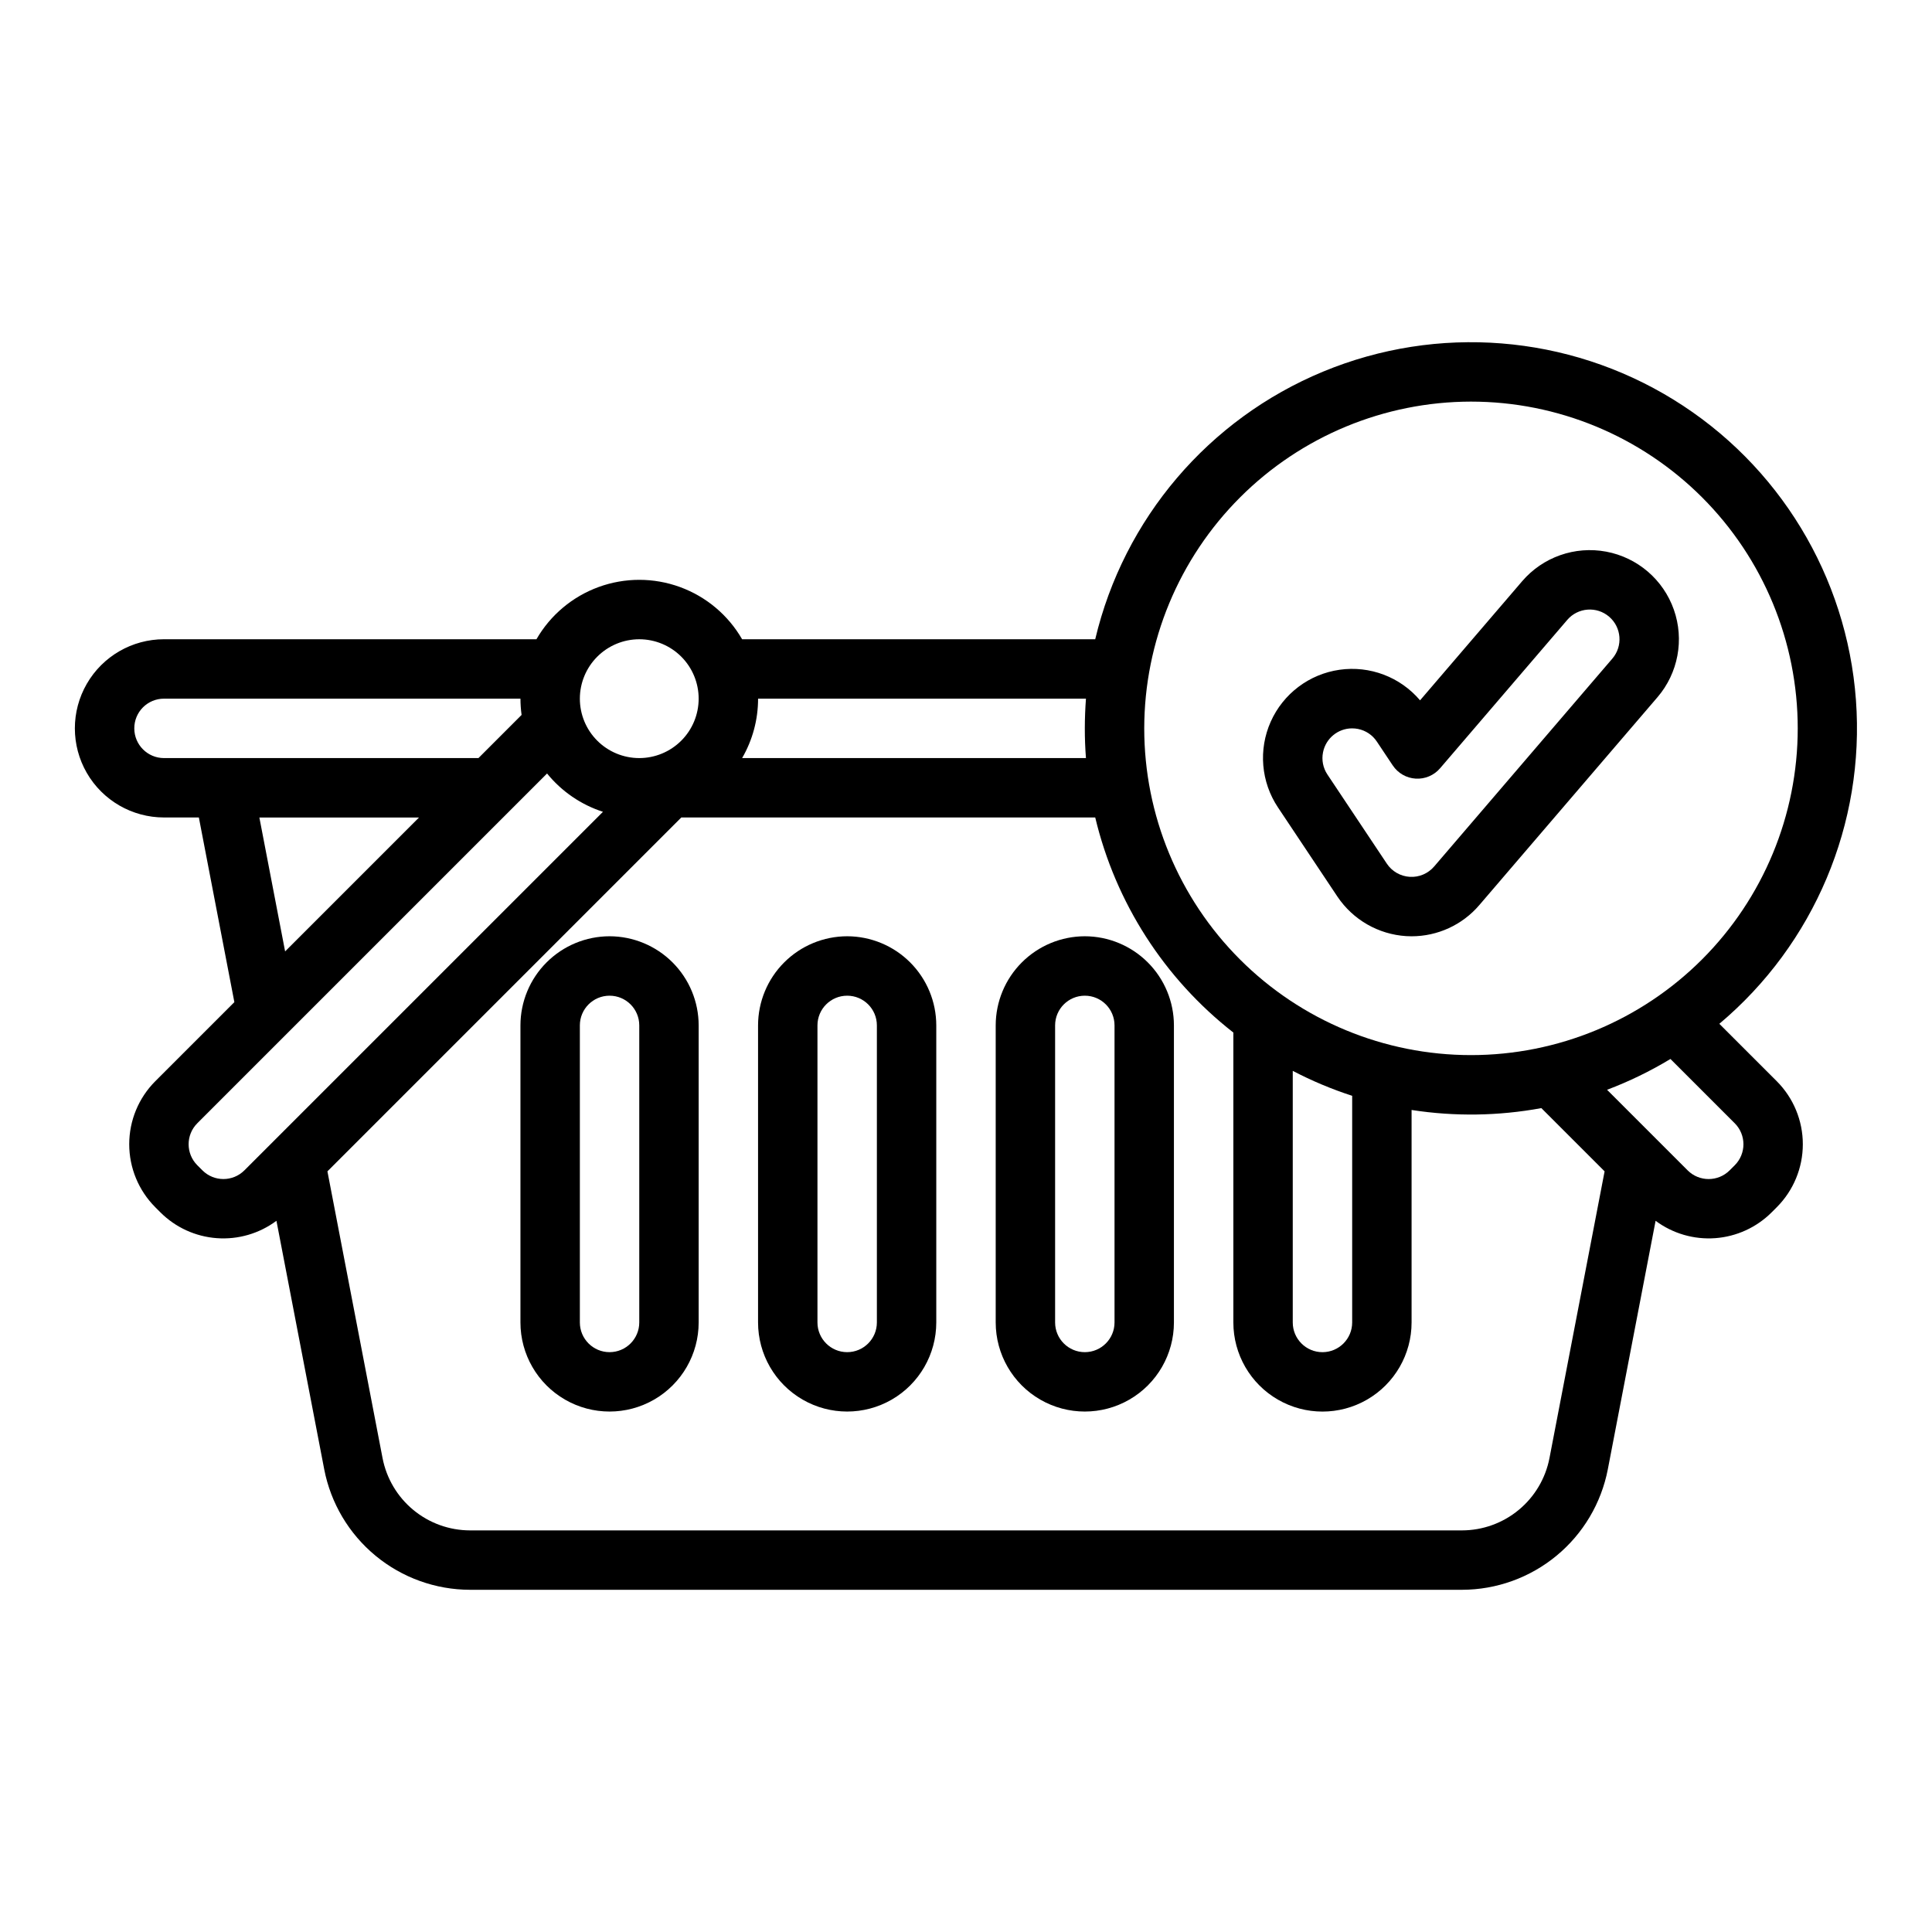
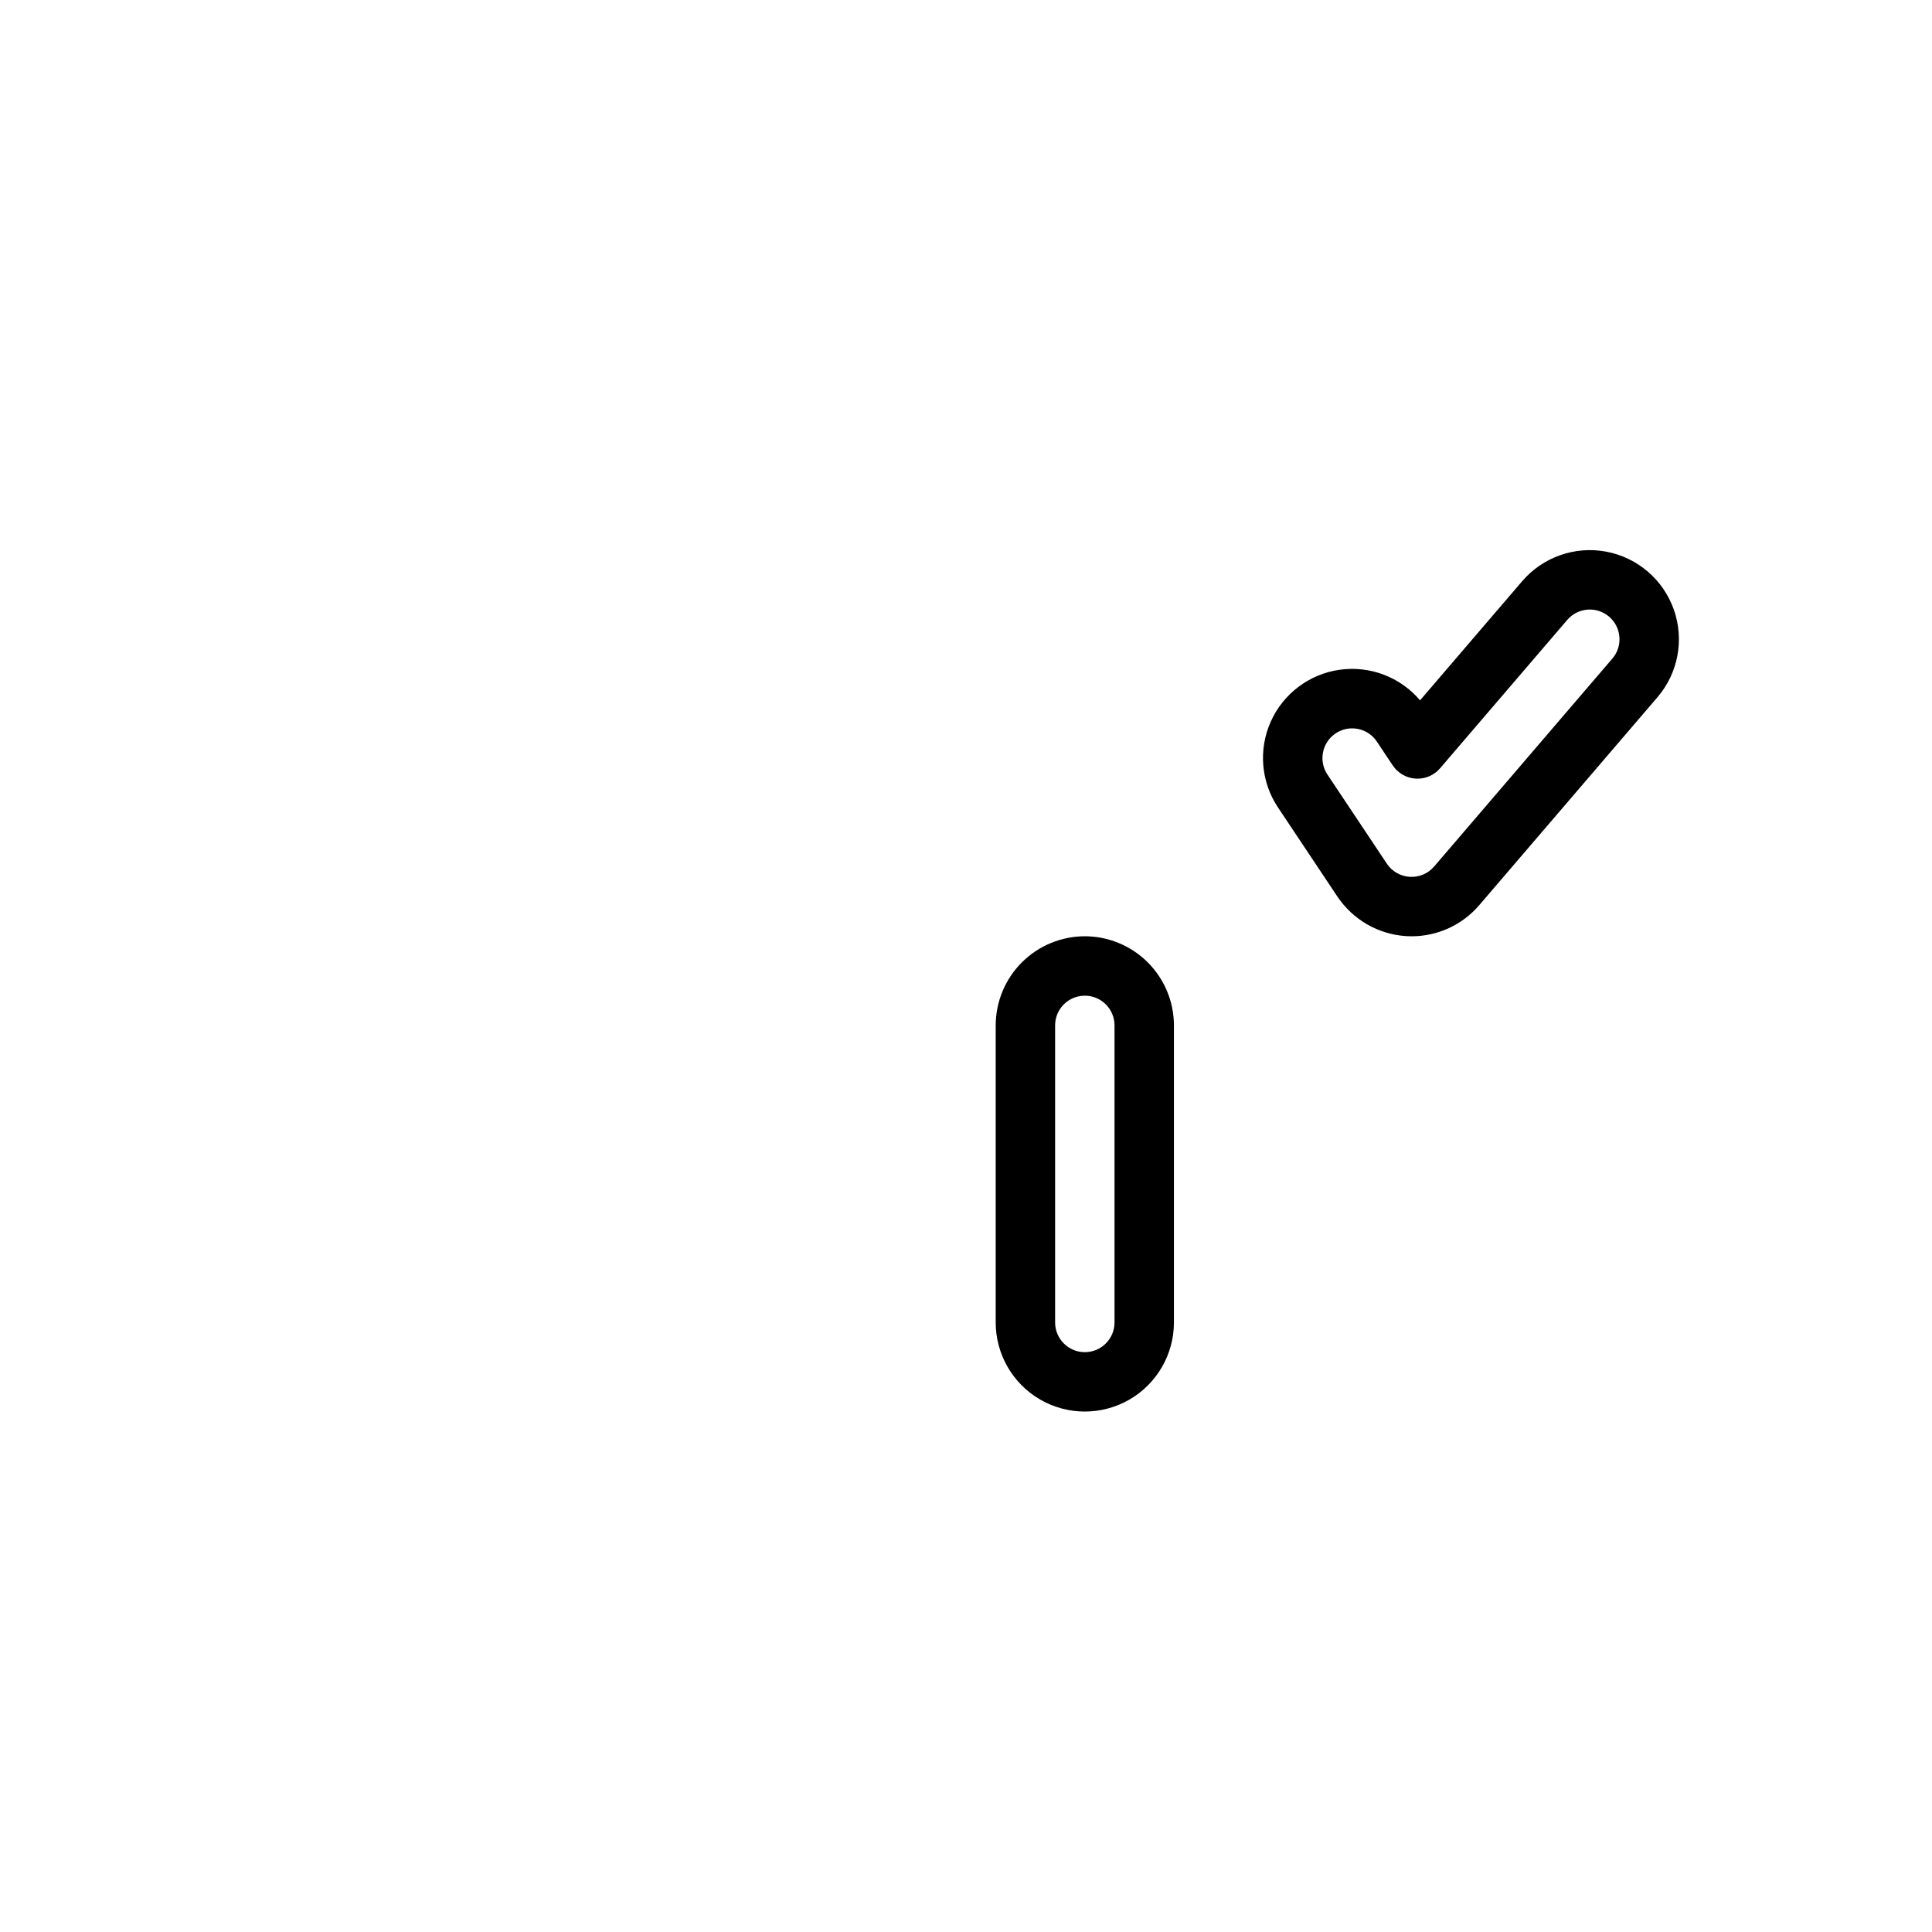
<svg xmlns="http://www.w3.org/2000/svg" fill="#000000" width="800px" height="800px" version="1.1" viewBox="144 144 512 512">
  <g>
-     <path d="m599.64 415.32c25.145-21.137 38.613-53.062 36.203-85.82-2.41-32.762-20.402-62.375-48.367-79.605s-62.504-19.988-92.848-7.41c-30.348 12.578-52.809 38.957-60.383 70.922h-93.578c-3.695-6.41-9.535-11.312-16.488-13.844-6.953-2.535-14.578-2.535-21.531 0-6.949 2.531-12.789 7.434-16.484 13.844h-98.707c-8.438 0-16.234 4.5-20.453 11.809-4.219 7.305-4.219 16.309 0 23.617 4.219 7.305 12.016 11.805 20.453 11.805h9.242l9.41 48.938-20.961 20.961c-4.422 4.434-6.902 10.438-6.902 16.695 0 6.262 2.481 12.266 6.902 16.695l1.359 1.359c4.004 4.004 9.312 6.43 14.961 6.84 5.644 0.414 11.25-1.219 15.793-4.602l12.66 65.855v0.004c1.738 8.977 6.543 17.074 13.594 22.898s15.906 9.02 25.055 9.031h262.87c9.145-0.012 18-3.207 25.051-9.031 7.055-5.824 11.859-13.922 13.598-22.898l12.66-65.855v-0.004c4.543 3.379 10.148 5.012 15.793 4.602 5.644-0.41 10.957-2.84 14.961-6.84l1.359-1.359c4.422-4.43 6.906-10.434 6.906-16.695s-2.484-12.266-6.906-16.695zm-65.812-164.89c22.965 0 44.988 9.125 61.23 25.363 16.238 16.238 25.359 38.262 25.359 61.23 0 22.965-9.121 44.988-25.359 61.23-16.242 16.238-38.266 25.359-61.23 25.359-22.969 0-44.992-9.121-61.23-25.359-16.238-16.242-25.363-38.266-25.363-61.23 0.027-22.957 9.156-44.969 25.391-61.203 16.234-16.234 38.242-25.363 61.203-25.391zm-47.234 177.36c5.055 2.641 10.32 4.852 15.746 6.609v60.066c0 4.348-3.527 7.875-7.875 7.875-4.348 0-7.871-3.527-7.871-7.875zm-54.805-98.637c-0.195 2.598-0.297 5.223-0.301 7.871-0.004 2.648 0.098 5.273 0.301 7.871l-91.121 0.004c2.777-4.781 4.234-10.215 4.231-15.746zm-118.38-15.742c4.176 0 8.18 1.66 11.133 4.609 2.953 2.953 4.609 6.961 4.609 11.133 0 4.176-1.656 8.184-4.609 11.133-2.953 2.953-6.957 4.613-11.133 4.613s-8.18-1.66-11.133-4.613c-2.953-2.949-4.609-6.957-4.609-11.133 0.004-4.172 1.664-8.176 4.613-11.125 2.953-2.953 6.953-4.613 11.129-4.617zm-133.82 23.617c-0.008-2.09 0.82-4.098 2.297-5.574 1.48-1.477 3.484-2.305 5.574-2.301h94.465c0.004 1.441 0.102 2.883 0.301 4.309l-11.434 11.438h-83.332c-4.344-0.004-7.867-3.527-7.871-7.871zm33.145 23.617h42.312l-35.488 35.488zm-15.09 93.512-1.359-1.359c-3.066-3.074-3.066-8.047 0-11.121l92.691-92.691c3.856 4.746 9 8.27 14.816 10.152l-95.027 95.02c-3.07 3.066-8.047 3.066-11.121 0zm356.98 76.262v-0.004c-1.043 5.387-3.93 10.246-8.16 13.738-4.227 3.496-9.543 5.41-15.027 5.418h-262.87c-5.488-0.008-10.805-1.922-15.031-5.418-4.231-3.496-7.113-8.352-8.156-13.742l-14.609-75.992 93.777-93.777h109.7c5.394 22.598 18.301 42.691 36.605 56.996v76.828c0 8.438 4.5 16.234 11.809 20.453 7.305 4.219 16.309 4.219 23.613 0 7.309-4.219 11.809-12.016 11.809-20.453v-56.312c11.41 1.77 23.035 1.602 34.391-0.492l16.762 16.758zm49.102-77.613-1.359 1.359v-0.004c-3.074 3.066-8.047 3.066-11.121 0l-21.359-21.359h0.004c5.836-2.203 11.457-4.934 16.793-8.164l17.043 17.043h0.004c3.062 3.074 3.062 8.047 0 11.121z" />
-     <path d="m305.54 392.12c-6.262 0.008-12.266 2.5-16.691 6.926-4.43 4.43-6.918 10.43-6.926 16.691v78.719c0 8.438 4.5 16.234 11.809 20.453 7.305 4.219 16.309 4.219 23.617 0 7.305-4.219 11.805-12.016 11.805-20.453v-78.719c-0.004-6.262-2.496-12.262-6.922-16.691-4.43-4.426-10.43-6.918-16.691-6.926zm7.871 102.34c0 4.348-3.523 7.875-7.871 7.875s-7.871-3.527-7.871-7.875v-78.719c0-4.348 3.523-7.871 7.871-7.871s7.871 3.523 7.871 7.871z" />
-     <path d="m368.51 392.12c-6.262 0.008-12.266 2.5-16.691 6.926-4.43 4.43-6.918 10.43-6.926 16.691v78.719c0 8.438 4.5 16.234 11.809 20.453 7.305 4.219 16.309 4.219 23.617 0 7.305-4.219 11.805-12.016 11.805-20.453v-78.719c-0.004-6.262-2.496-12.262-6.922-16.691-4.43-4.426-10.43-6.918-16.691-6.926zm7.871 102.34c0 4.348-3.523 7.875-7.871 7.875-4.348 0-7.875-3.527-7.875-7.875v-78.719c0-4.348 3.527-7.871 7.875-7.871 4.348 0 7.871 3.523 7.871 7.871z" />
    <path d="m431.49 392.12c-6.262 0.008-12.266 2.5-16.691 6.926-4.43 4.43-6.918 10.43-6.926 16.691v78.719c0 8.438 4.5 16.234 11.809 20.453 7.305 4.219 16.309 4.219 23.613 0 7.309-4.219 11.809-12.016 11.809-20.453v-78.719c-0.008-6.262-2.496-12.262-6.926-16.691-4.426-4.426-10.43-6.918-16.688-6.926zm7.871 102.34c0 4.348-3.523 7.875-7.871 7.875-4.348 0-7.875-3.527-7.875-7.875v-78.719c0-4.348 3.527-7.871 7.875-7.871 4.348 0 7.871 3.523 7.871 7.871z" />
    <path d="m498.43 381.61c4.113 6.137 10.852 10.008 18.227 10.473 0.477 0.027 0.953 0.043 1.426 0.043h-0.004c6.894 0.004 13.449-3.008 17.934-8.246l47.23-55.105v0.004c5.492-6.41 7.148-15.258 4.344-23.215-2.801-7.961-9.637-13.816-17.93-15.371-8.293-1.551-16.785 1.438-22.277 7.844l-27.051 31.559c-5.25-6.188-13.309-9.246-21.344-8.098-8.035 1.148-14.914 6.34-18.227 13.75-3.309 7.41-2.582 16 1.926 22.746zm-3.812-38.258c0.734-3.672 3.957-6.32 7.699-6.328 0.523 0 1.047 0.051 1.562 0.152 2.047 0.406 3.852 1.613 5.004 3.356l4.215 6.324 0.004-0.004c1.363 2.051 3.613 3.344 6.074 3.492 2.461 0.148 4.848-0.863 6.453-2.734l33.707-39.324h-0.004c2.832-3.301 7.801-3.684 11.102-0.855 3.301 2.832 3.684 7.801 0.855 11.102l-47.23 55.105h-0.004c-1.602 1.871-3.988 2.883-6.449 2.734-2.461-0.148-4.711-1.438-6.078-3.488l-15.742-23.617c-1.164-1.734-1.586-3.867-1.168-5.914z" />
  </g>
</svg>